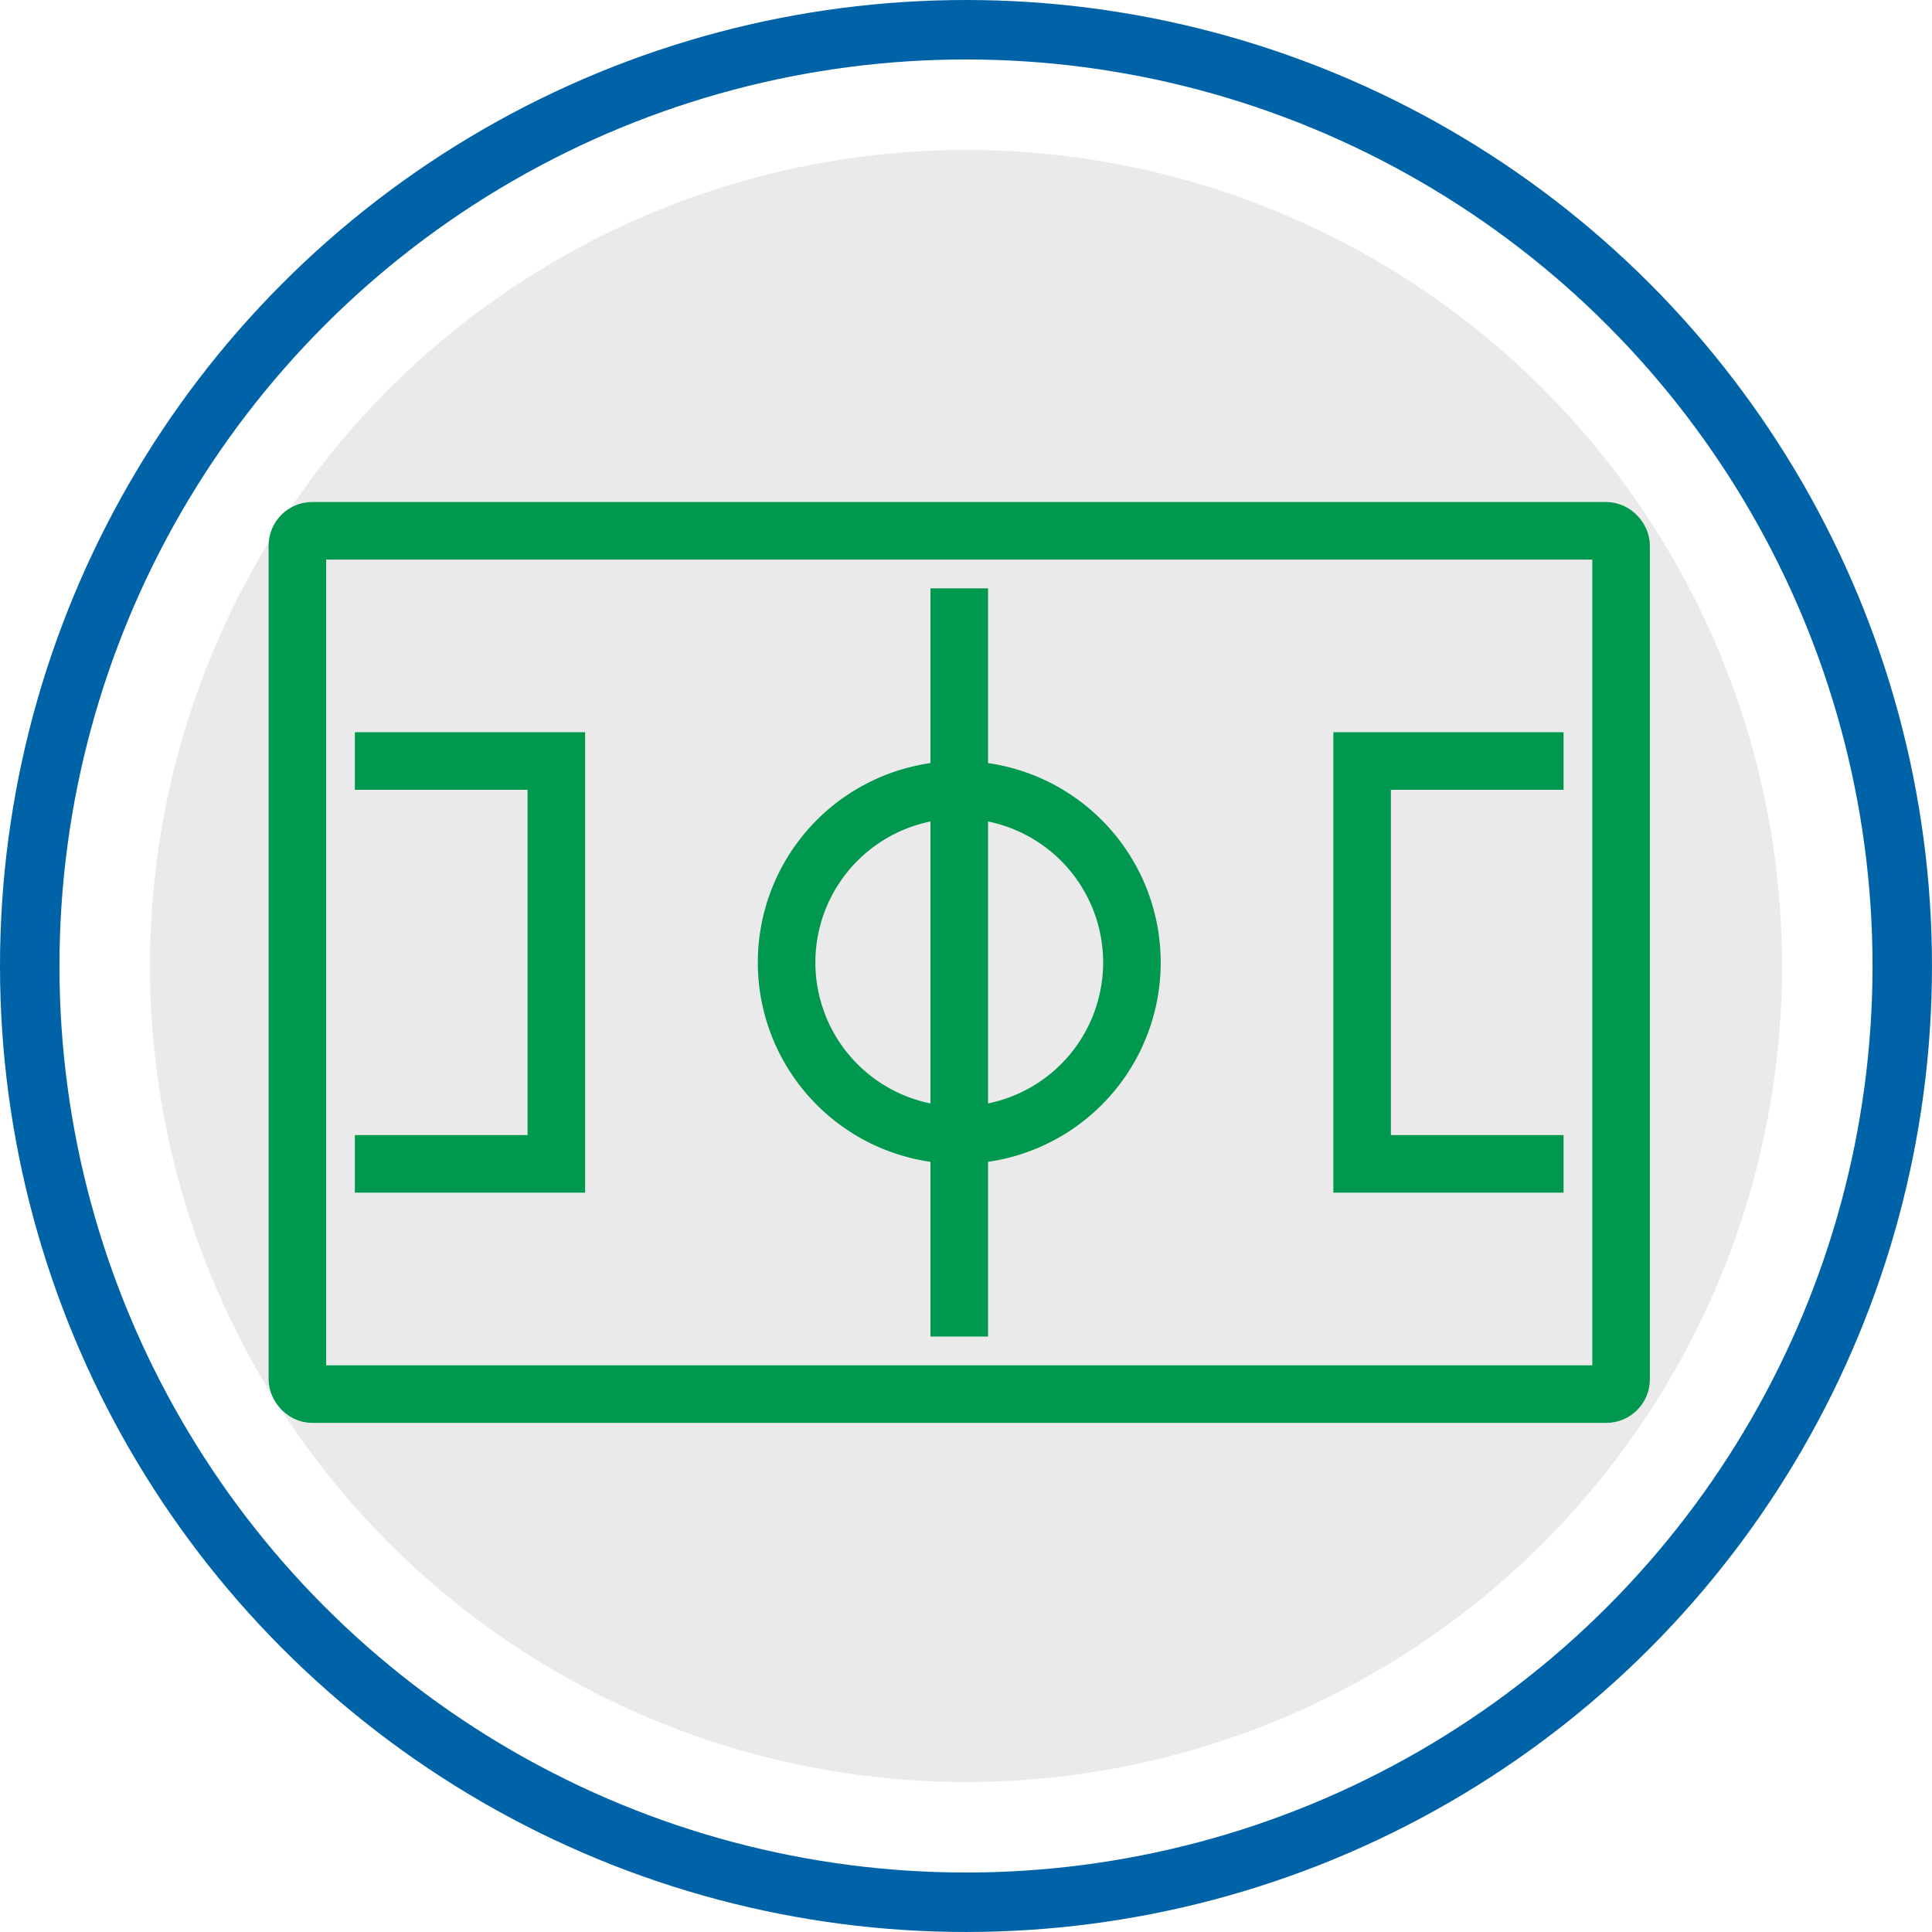
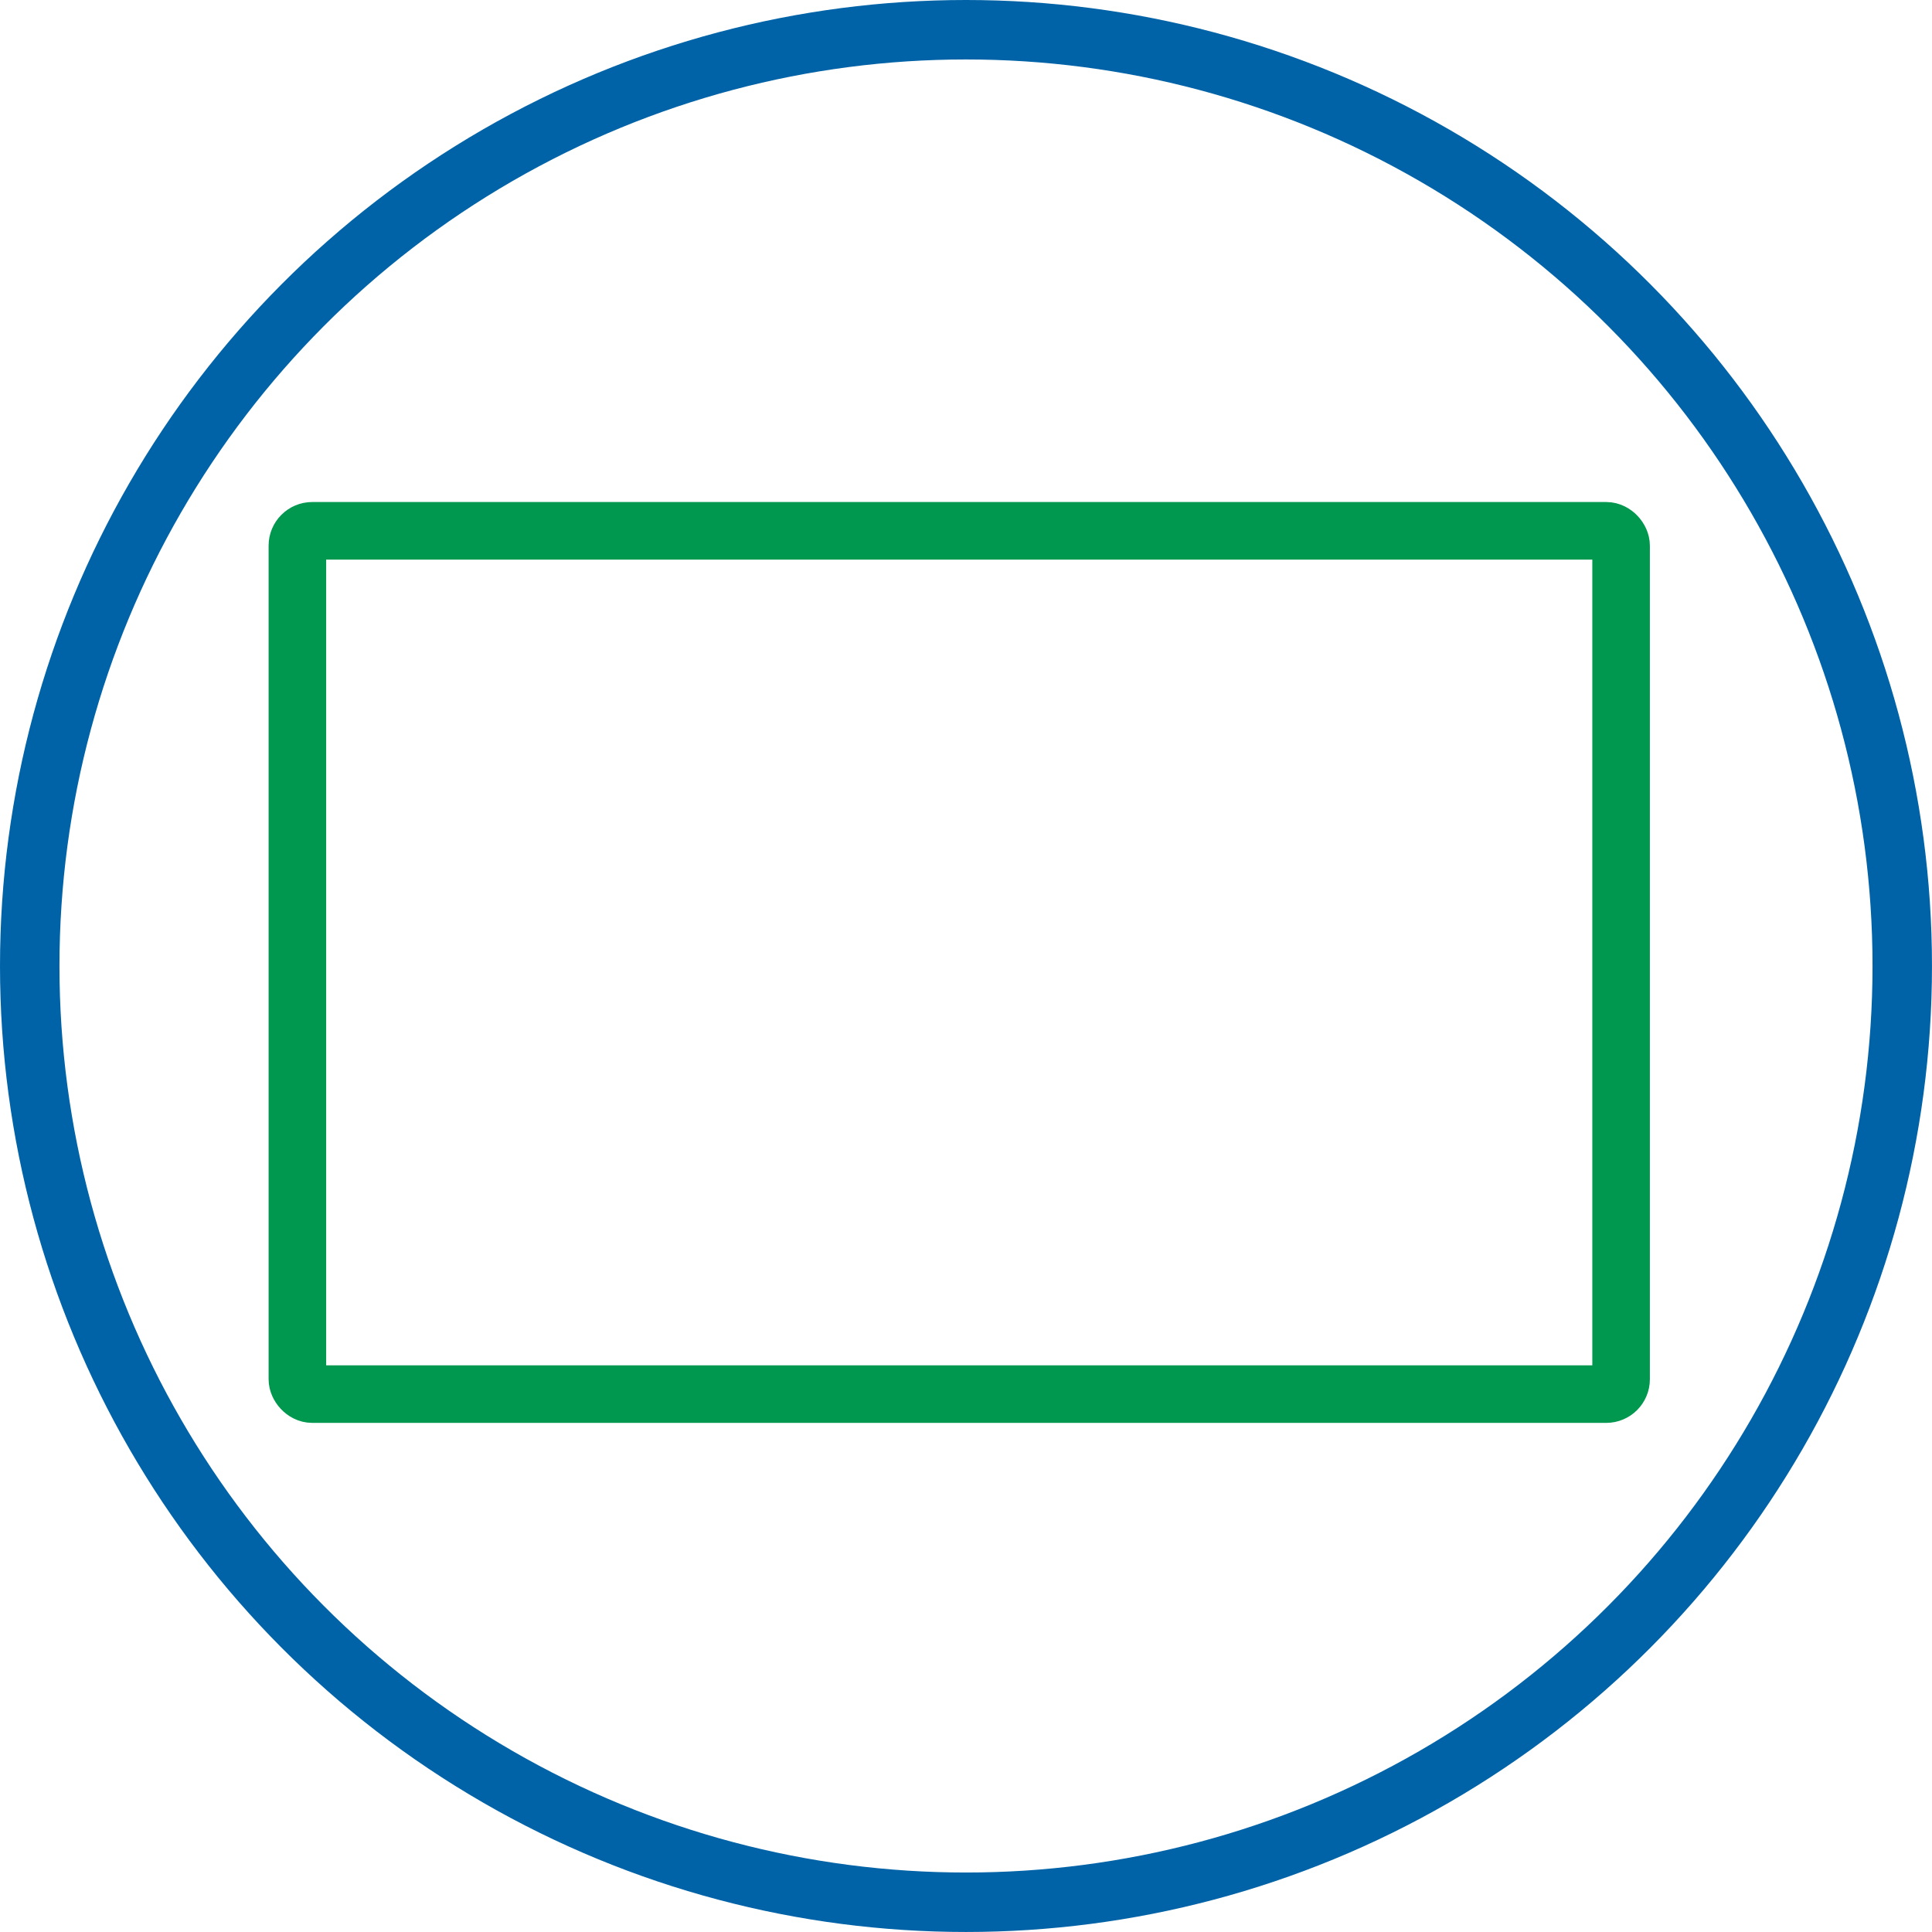
<svg xmlns="http://www.w3.org/2000/svg" width="129.965" height="129.965" viewBox="0 0 129.965 129.965">
  <defs>
    <style> .cls-3{fill:none;stroke-miterlimit:10;stroke:#00974e;stroke-width:3.872px} </style>
  </defs>
  <g id="fields-icon" transform="translate(-631.327 -1119.375)">
    <circle id="Ellipse_3" cx="62.982" cy="62.982" r="62.982" fill="none" stroke="#0063a7" stroke-miterlimit="10" stroke-width="4px" data-name="Ellipse 3" transform="translate(633.327 1121.375)" />
-     <circle id="Ellipse_4" cx="54.895" cy="54.895" r="54.895" fill="#eaeaea" data-name="Ellipse 4" transform="translate(641.415 1129.463)" />
    <g id="Group_18" data-name="Group 18">
      <rect id="Rectangle_24" width="89.046" height="58.074" class="cls-3" data-name="Rectangle 24" rx="1" transform="translate(651.332 1155.082)" />
-       <path id="Path_7" d="M695.855 1195.734a11.615 11.615 0 1 0-11.614-11.615 11.615 11.615 0 0 0 11.614 11.615z" class="cls-3" data-name="Path 7" />
-       <path id="Line_10" d="M0 0L0 50.331" class="cls-3" data-name="Line 10" transform="translate(695.856 1158.953)" />
-       <path id="Path_8" d="M655.2 1170.568h13.551v27.1H655.2" class="cls-3" data-name="Path 8" />
-       <path id="Path_9" d="M736.507 1170.568h-13.55v27.1h13.551" class="cls-3" data-name="Path 9" />
    </g>
  </g>
</svg>